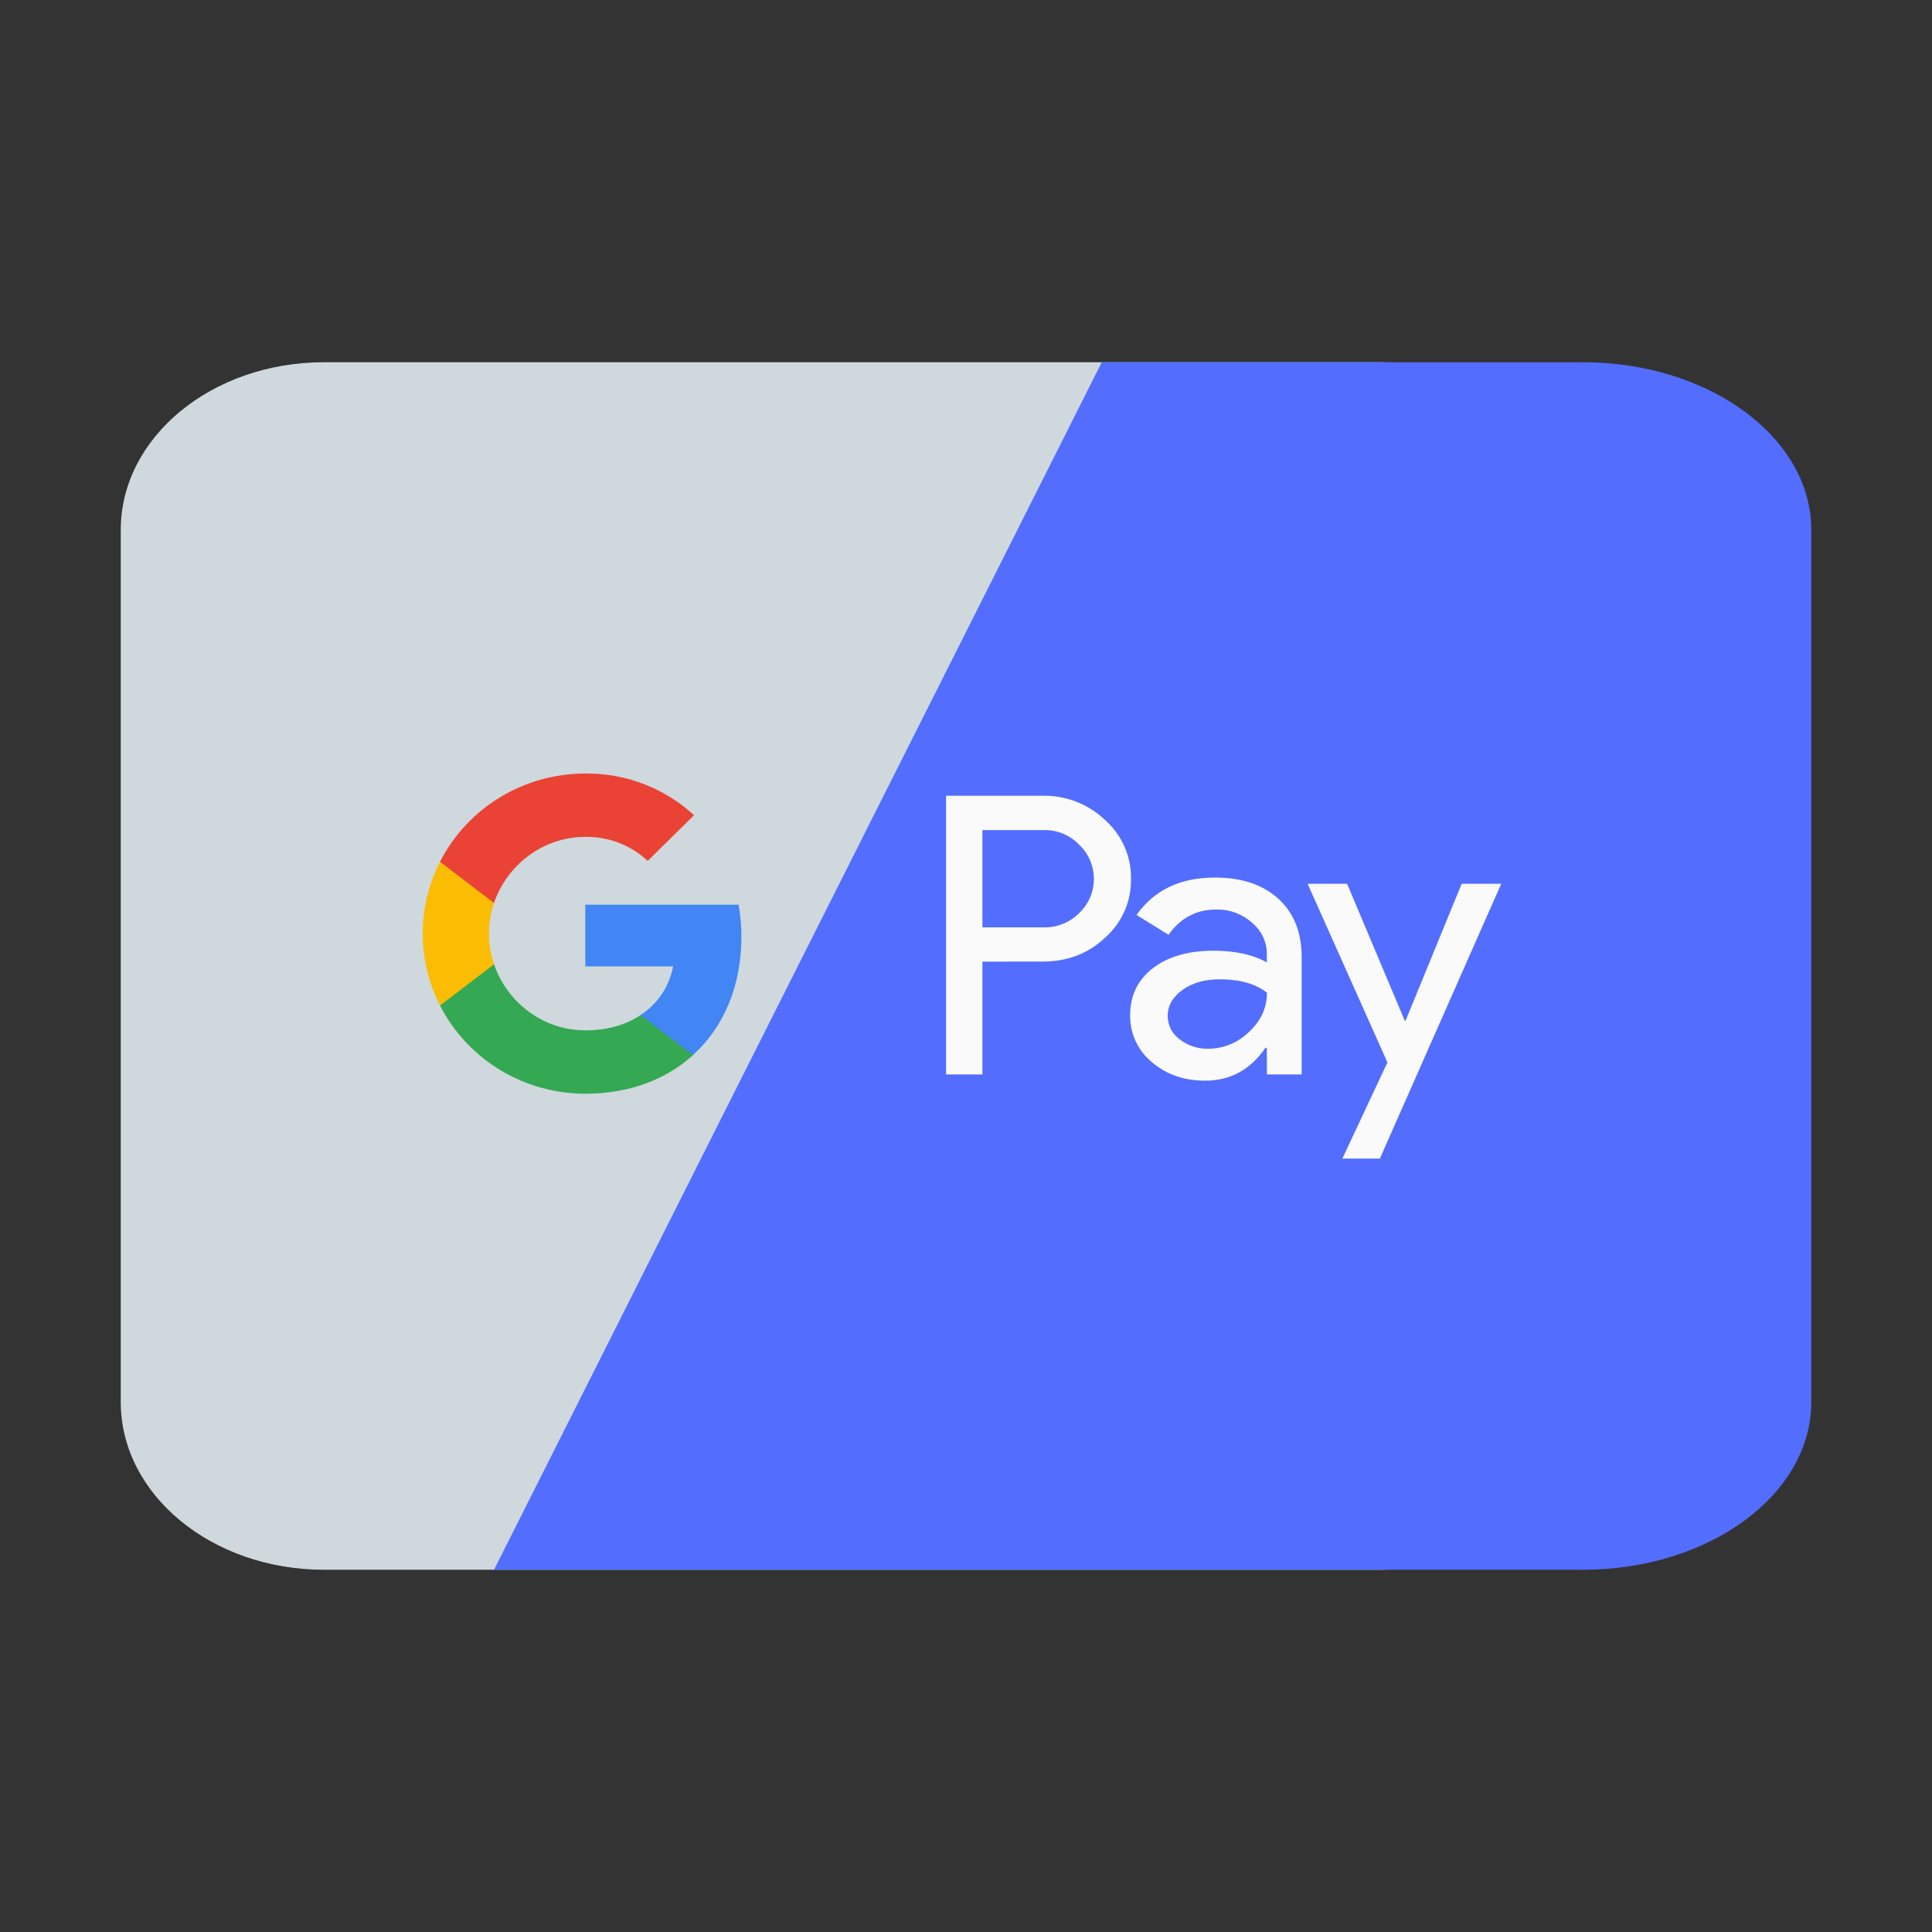
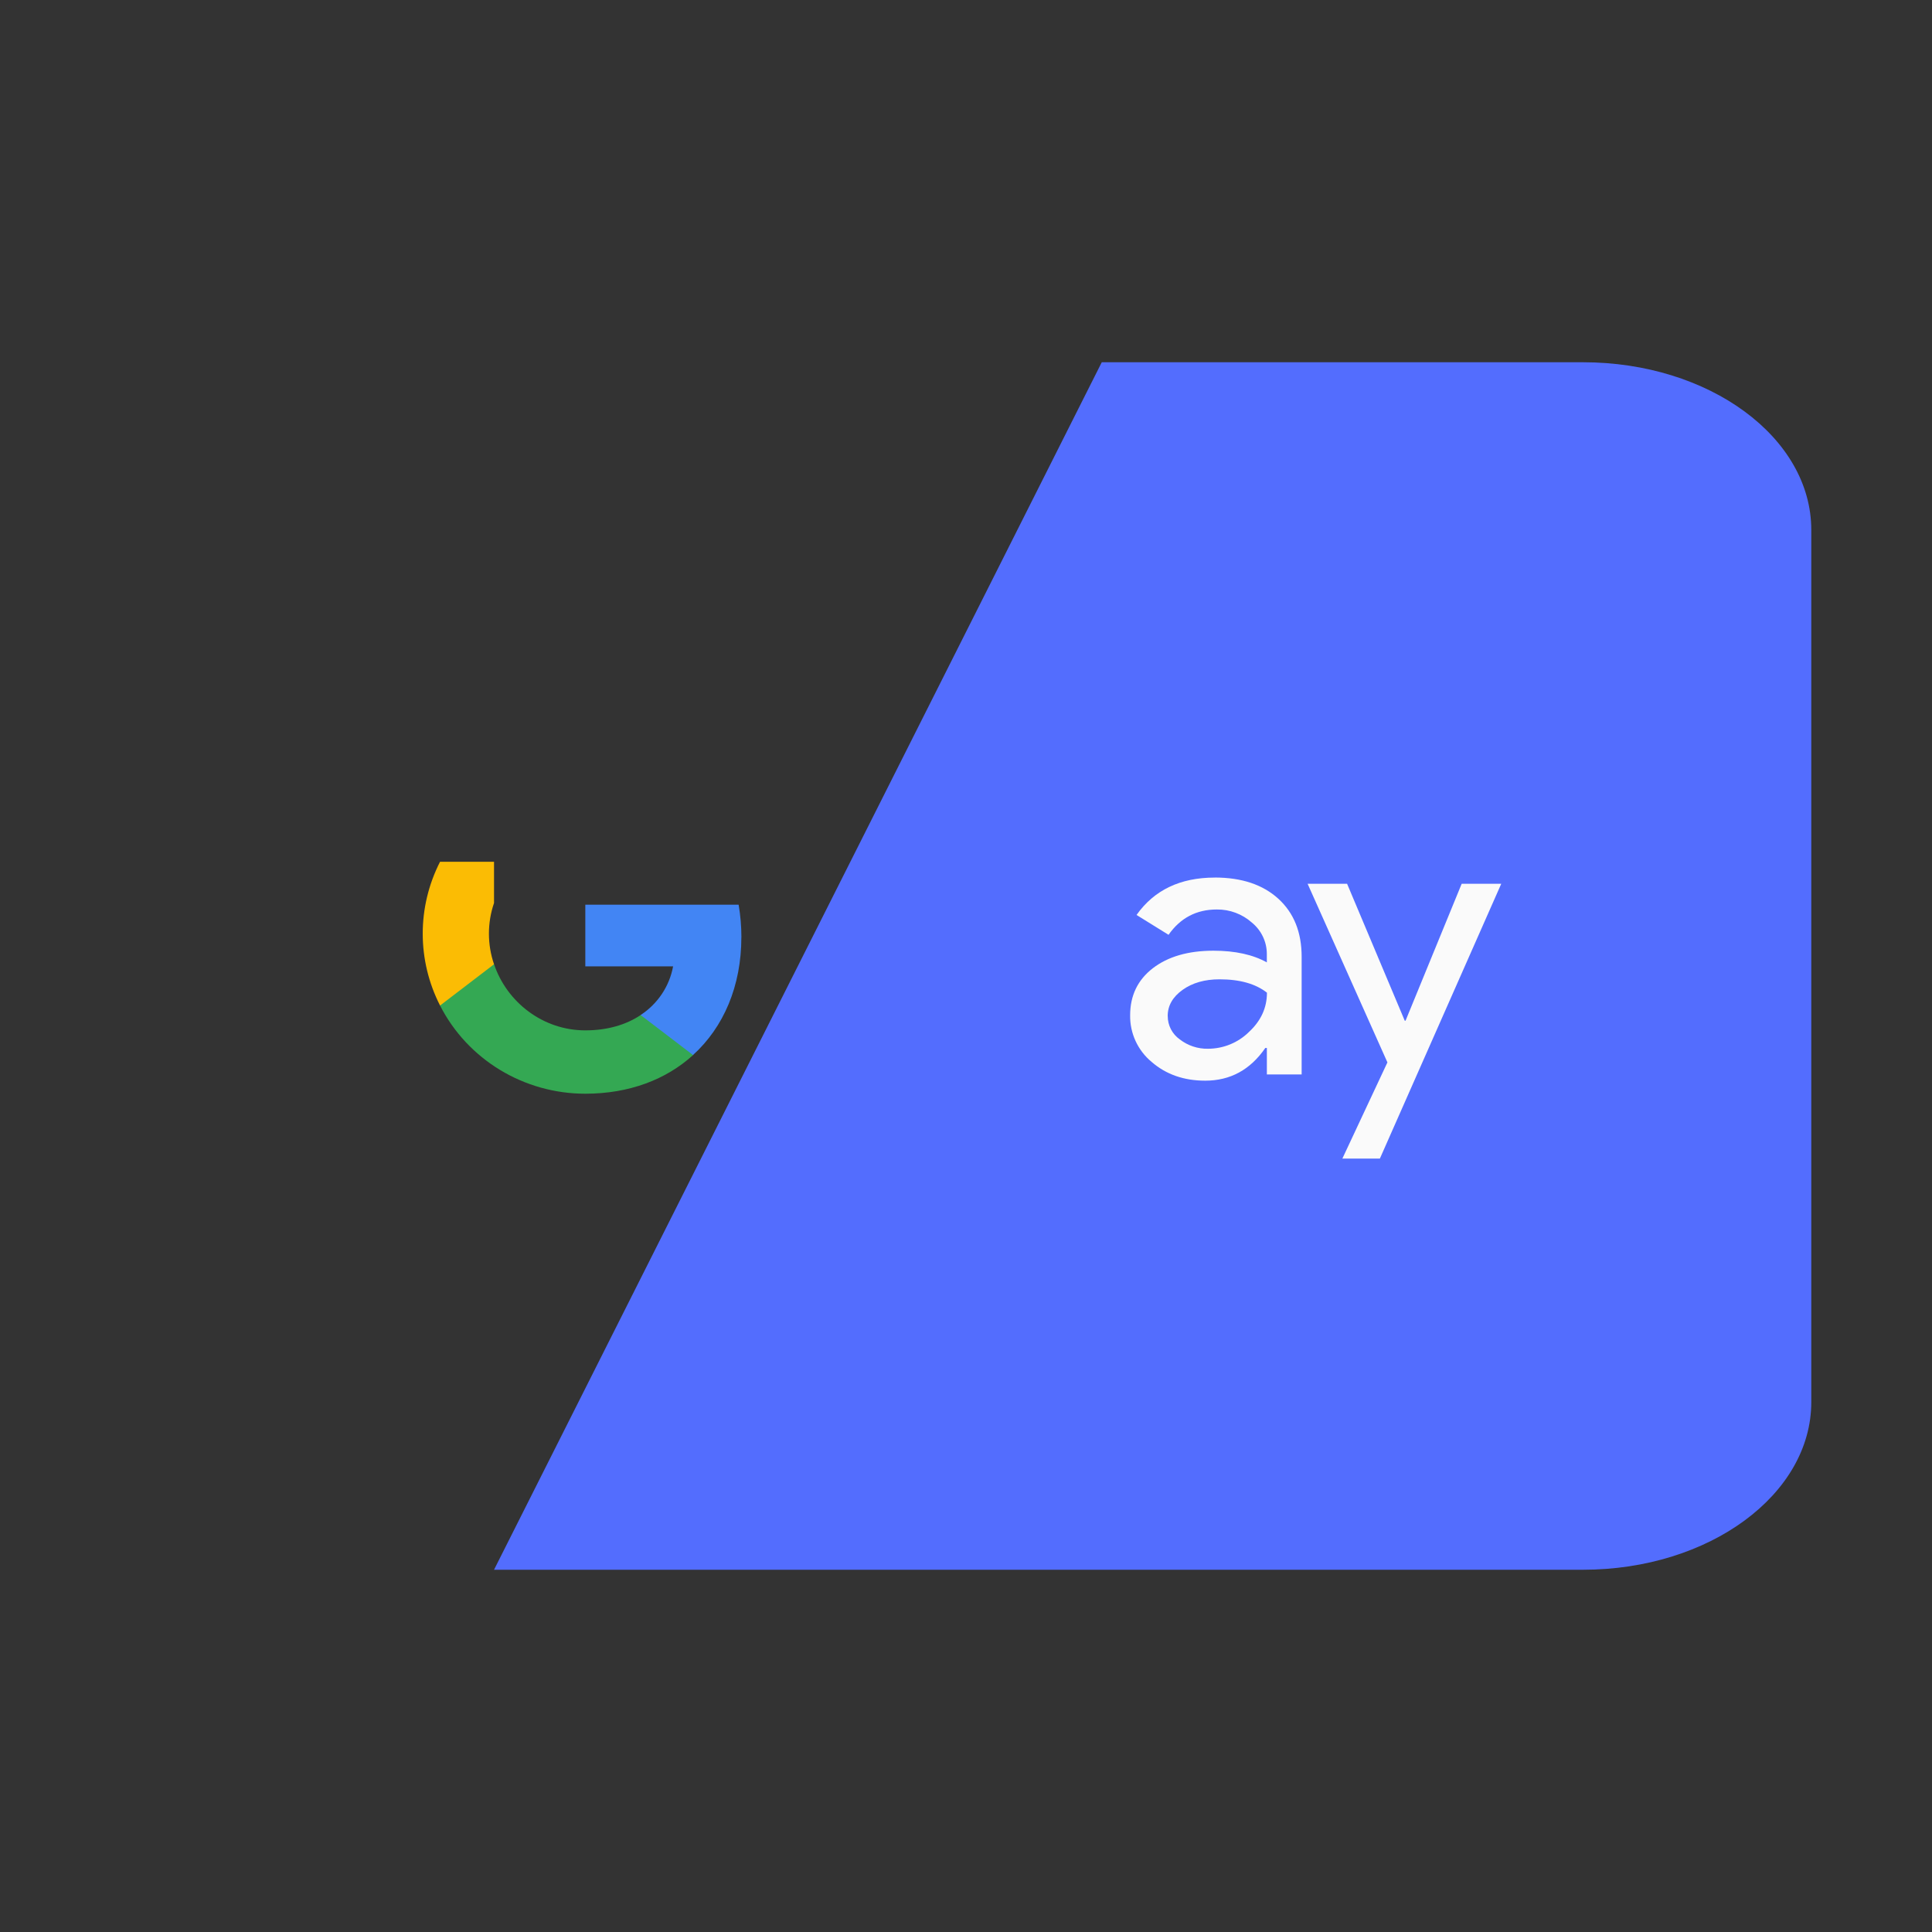
<svg xmlns="http://www.w3.org/2000/svg" xmlns:ns1="http://sodipodi.sourceforge.net/DTD/sodipodi-0.dtd" xmlns:ns2="http://www.inkscape.org/namespaces/inkscape" viewBox="0 0 48 48" width="48" height="48" version="1.1" id="svg20" ns1:docname="aipix-google-pay-48-1.svg">
  <rect x="0" y="0" width="48" height="48" fill="#333333" stroke="none" />
  <defs id="defs24" />
  <ns1:namedview id="namedview22" pagecolor="#ffffff" bordercolor="#000000" borderopacity="0.25" ns2:showpageshadow="2" ns2:pageopacity="0.0" ns2:pagecheckerboard="0" ns2:deskcolor="#d1d1d1" showgrid="false" />
  <g id="g247" transform="translate(-0.198)">
-     <path fill="#cfd8dc" d="M 39.547,34.833 C 39.547,37.135 37.288,39 34.499,39 H 8.247 C 5.459,39 3.198,37.135 3.198,34.833 V 13.167 c 0,-2.302 2.261,-4.167 5.048,-4.167 H 34.499 c 2.789,0 5.048,1.865 5.048,4.167 z" id="path2" style="stroke-width:0.917" />
    <path fill="#536dfe" d="M 39.526,9 H 27.571 L 12.472,39 h 27.054 c 3.134,0 5.673,-1.865 5.673,-4.167 V 13.167 c 0,-2.302 -2.539,-4.167 -5.673,-4.167 z" id="path4" style="stroke-width:0.972" />
-     <path fill="#fafafa" d="M 24.606,23.891 V 26.695 H 23.703 V 19.77 h 2.395 c 0.578,-0.012 1.136,0.204 1.551,0.599 0.42,0.372 0.657,0.905 0.648,1.462 0.012,0.559 -0.224,1.097 -0.648,1.47 -0.419,0.393 -0.936,0.59 -1.551,0.589 z m 0,-3.268 V 23.04 h 1.514 c 0.336,0.01 0.66,-0.12 0.893,-0.358 0.475,-0.454 0.485,-1.202 0.024,-1.669 -0.008,-0.008 -0.016,-0.016 -0.024,-0.023 -0.231,-0.243 -0.556,-0.377 -0.893,-0.367 z" id="path6" style="stroke-width:0.84" />
    <path fill="#fafafa" d="m 30.378,21.802 c 0.668,0 1.195,0.176 1.58,0.527 0.386,0.352 0.58,0.833 0.579,1.445 v 2.92 h -0.864 v -0.657 h -0.039 c -0.374,0.542 -0.871,0.812 -1.492,0.812 -0.53,0 -0.973,-0.155 -1.33,-0.464 -0.347,-0.287 -0.543,-0.714 -0.536,-1.16 0,-0.49 0.188,-0.88 0.564,-1.17 0.377,-0.289 0.878,-0.435 1.507,-0.435 0.536,0 0.978,0.097 1.325,0.29 v -0.203 c 0.002,-0.304 -0.135,-0.593 -0.373,-0.787 -0.239,-0.212 -0.55,-0.328 -0.871,-0.324 -0.504,0 -0.904,0.21 -1.198,0.629 l -0.795,-0.493 c 0.438,-0.619 1.086,-0.929 1.943,-0.929 z m -1.168,3.442 c -8.46e-4,0.23 0.11,0.446 0.3,0.58 0.2,0.155 0.448,0.237 0.701,0.232 0.381,-8.33e-4 0.746,-0.15 1.016,-0.416 0.3,-0.278 0.448,-0.603 0.448,-0.977 -0.282,-0.221 -0.674,-0.332 -1.178,-0.332 -0.367,0 -0.673,0.087 -0.918,0.262 -0.247,0.177 -0.37,0.393 -0.37,0.651 z" id="path8" style="stroke-width:0.84" />
    <path fill="#fafafa" d="m 37.496,21.957 -3.015,6.827 H 33.549 L 34.668,26.395 32.685,21.957 h 0.981 l 1.433,3.403 h 0.019 L 36.513,21.957 h 0.983 z" id="path10" style="stroke-width:0.84" />
    <path fill="#4285f4" d="m 18.618,23.286 c 0,-0.271 -0.023,-0.542 -0.069,-0.809 h -3.809 v 1.532 h 2.181 C 16.83,24.503 16.539,24.94 16.114,25.218 V 26.212 h 1.302 c 0.762,-0.693 1.201,-1.716 1.201,-2.927 z" id="path12" style="stroke-width:0.84" />
    <path fill="#34a853" d="m 14.74,27.173 c 1.09,0 2.008,-0.352 2.677,-0.96 l -1.302,-0.994 c -0.362,0.242 -0.829,0.38 -1.375,0.38 -1.053,0 -1.948,-0.699 -2.267,-1.642 H 11.131 v 1.025 c 0.685,1.343 2.082,2.191 3.608,2.191 z" id="path14" style="stroke-width:0.84" />
    <path fill="#fbbc04" d="m 12.472,23.957 c -0.169,-0.494 -0.169,-1.029 0,-1.522 v -1.025 H 11.131 c -0.574,1.124 -0.574,2.448 0,3.572 z" id="path16" style="stroke-width:0.84" />
-     <path fill="#ea4335" d="m 14.74,20.792 c 0.576,-0.009 1.133,0.205 1.549,0.597 v 0 l 1.152,-1.135 c -0.731,-0.676 -1.7,-1.048 -2.702,-1.036 -1.527,0 -2.923,0.848 -3.609,2.192 l 1.341,1.025 c 0.321,-0.943 1.215,-1.643 2.268,-1.643 z" id="path18" style="stroke-width:0.84" />
  </g>
</svg>